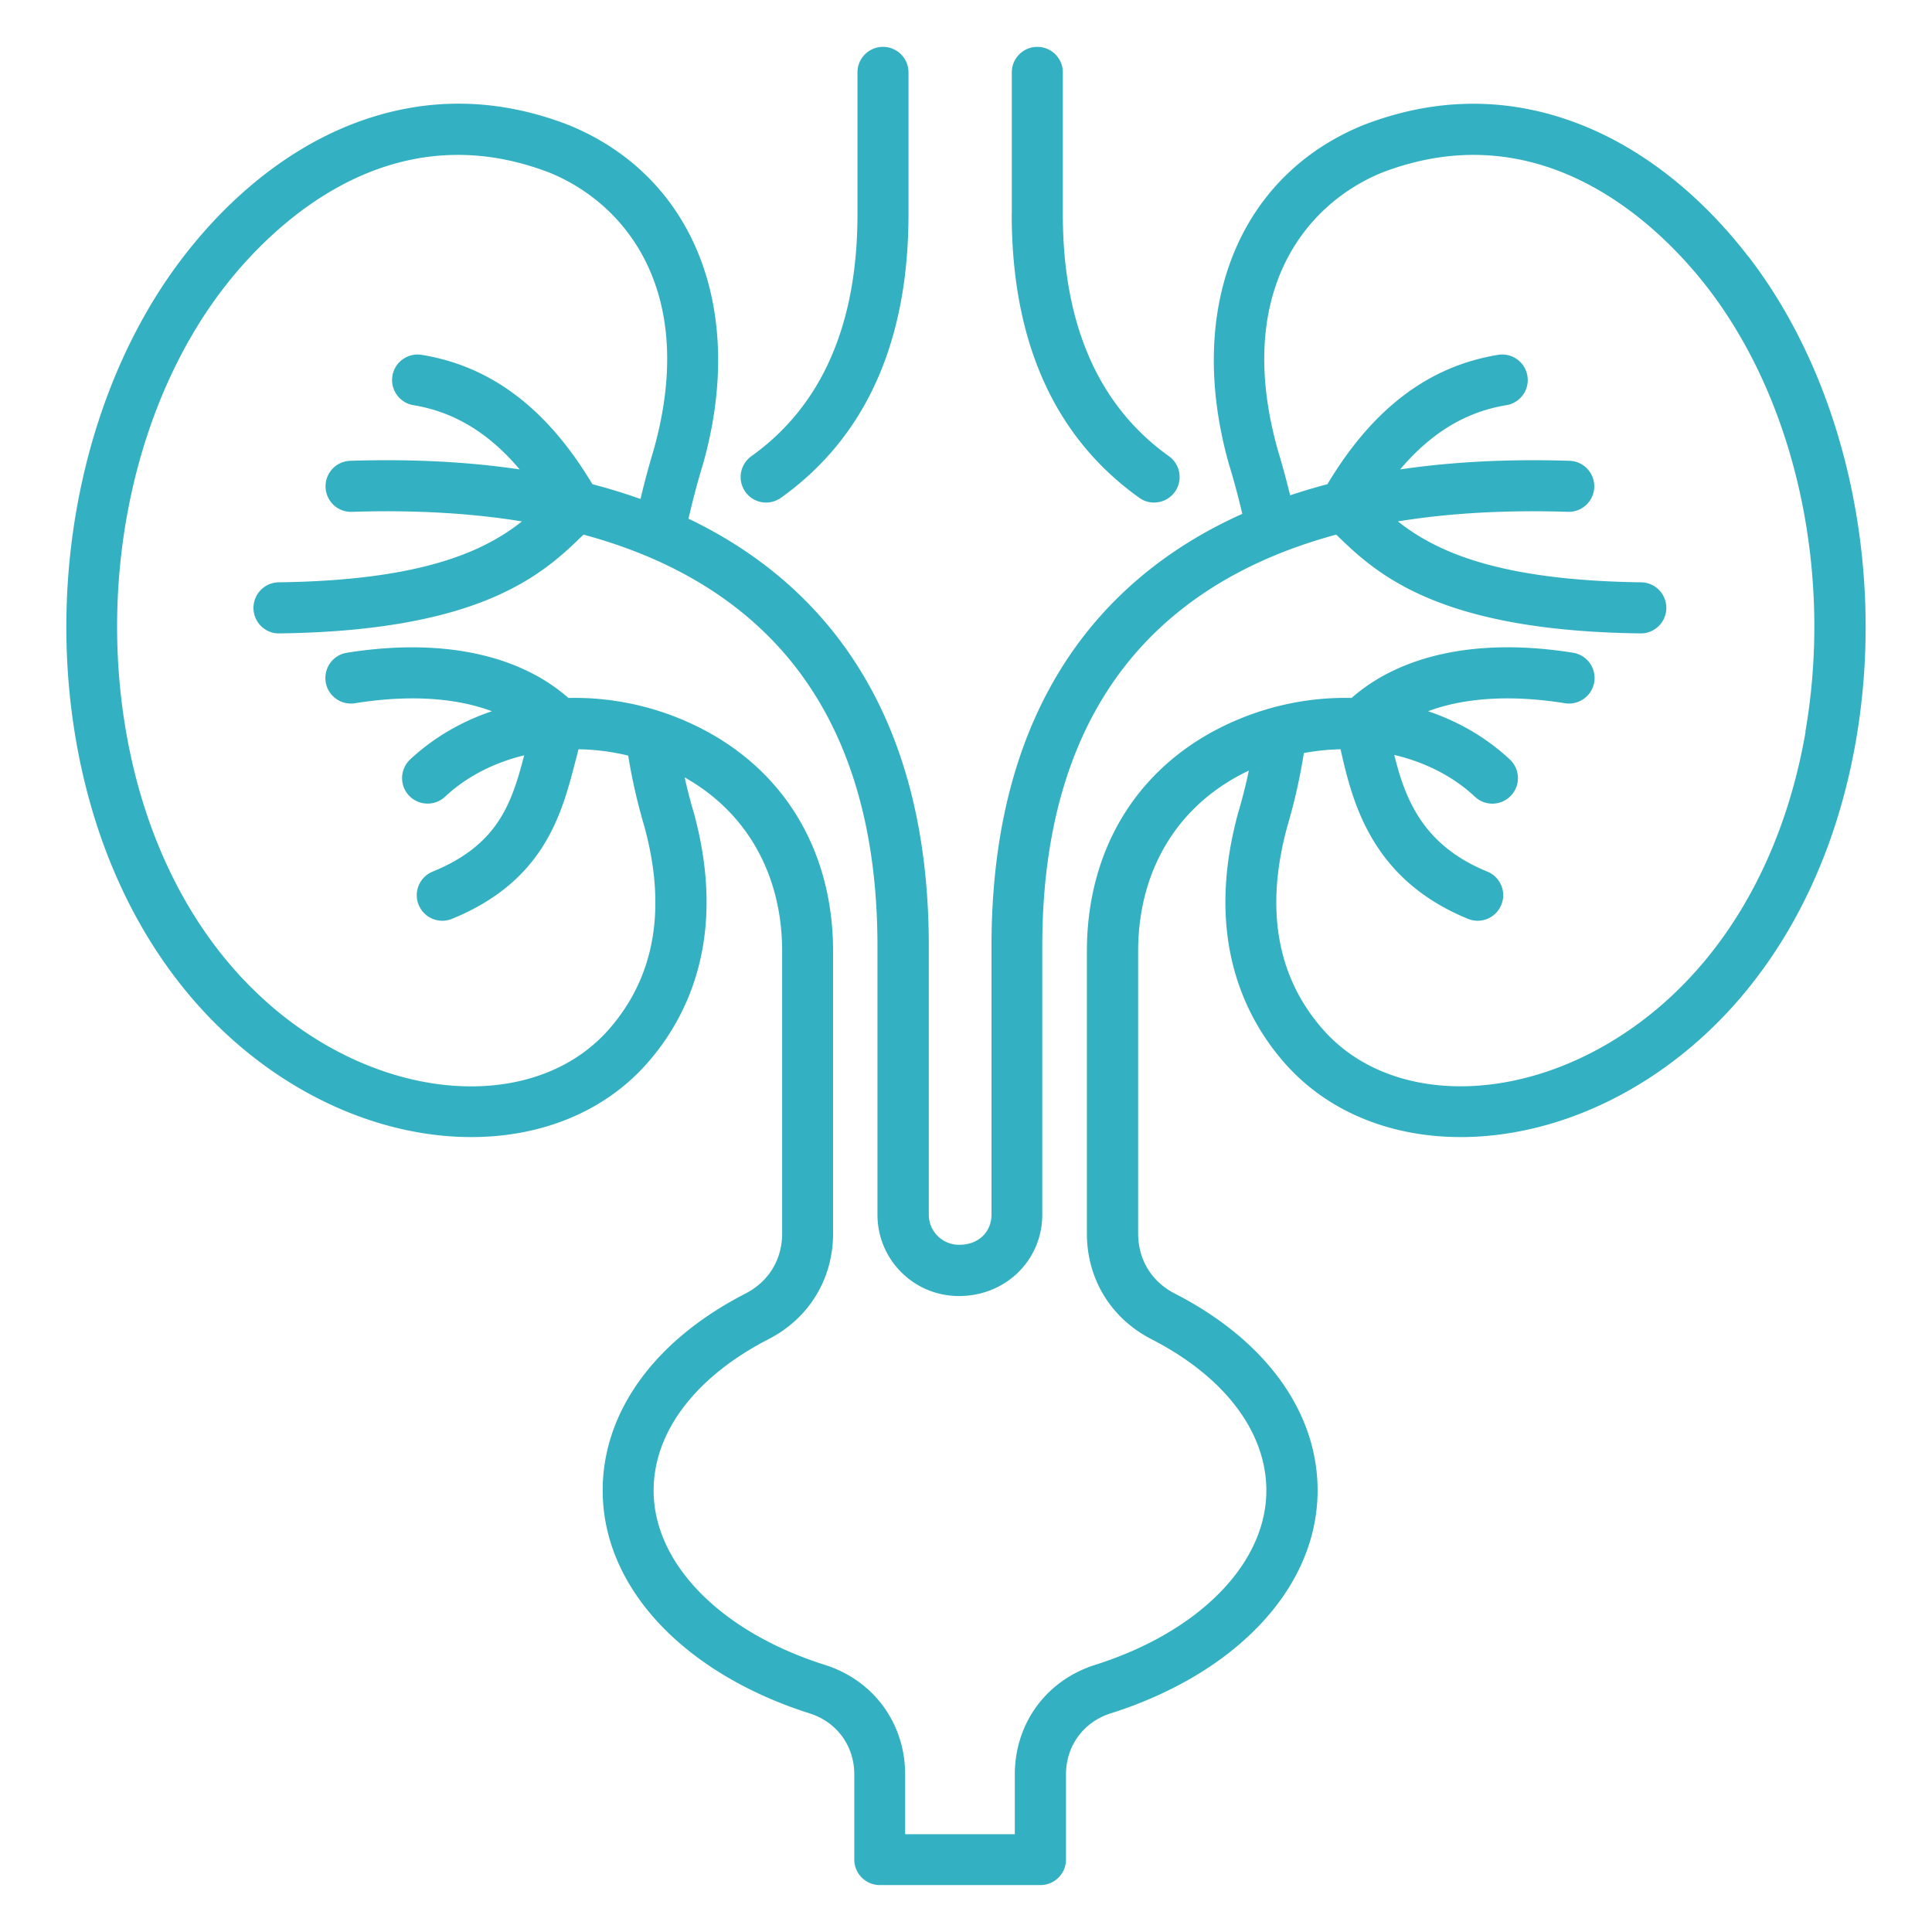
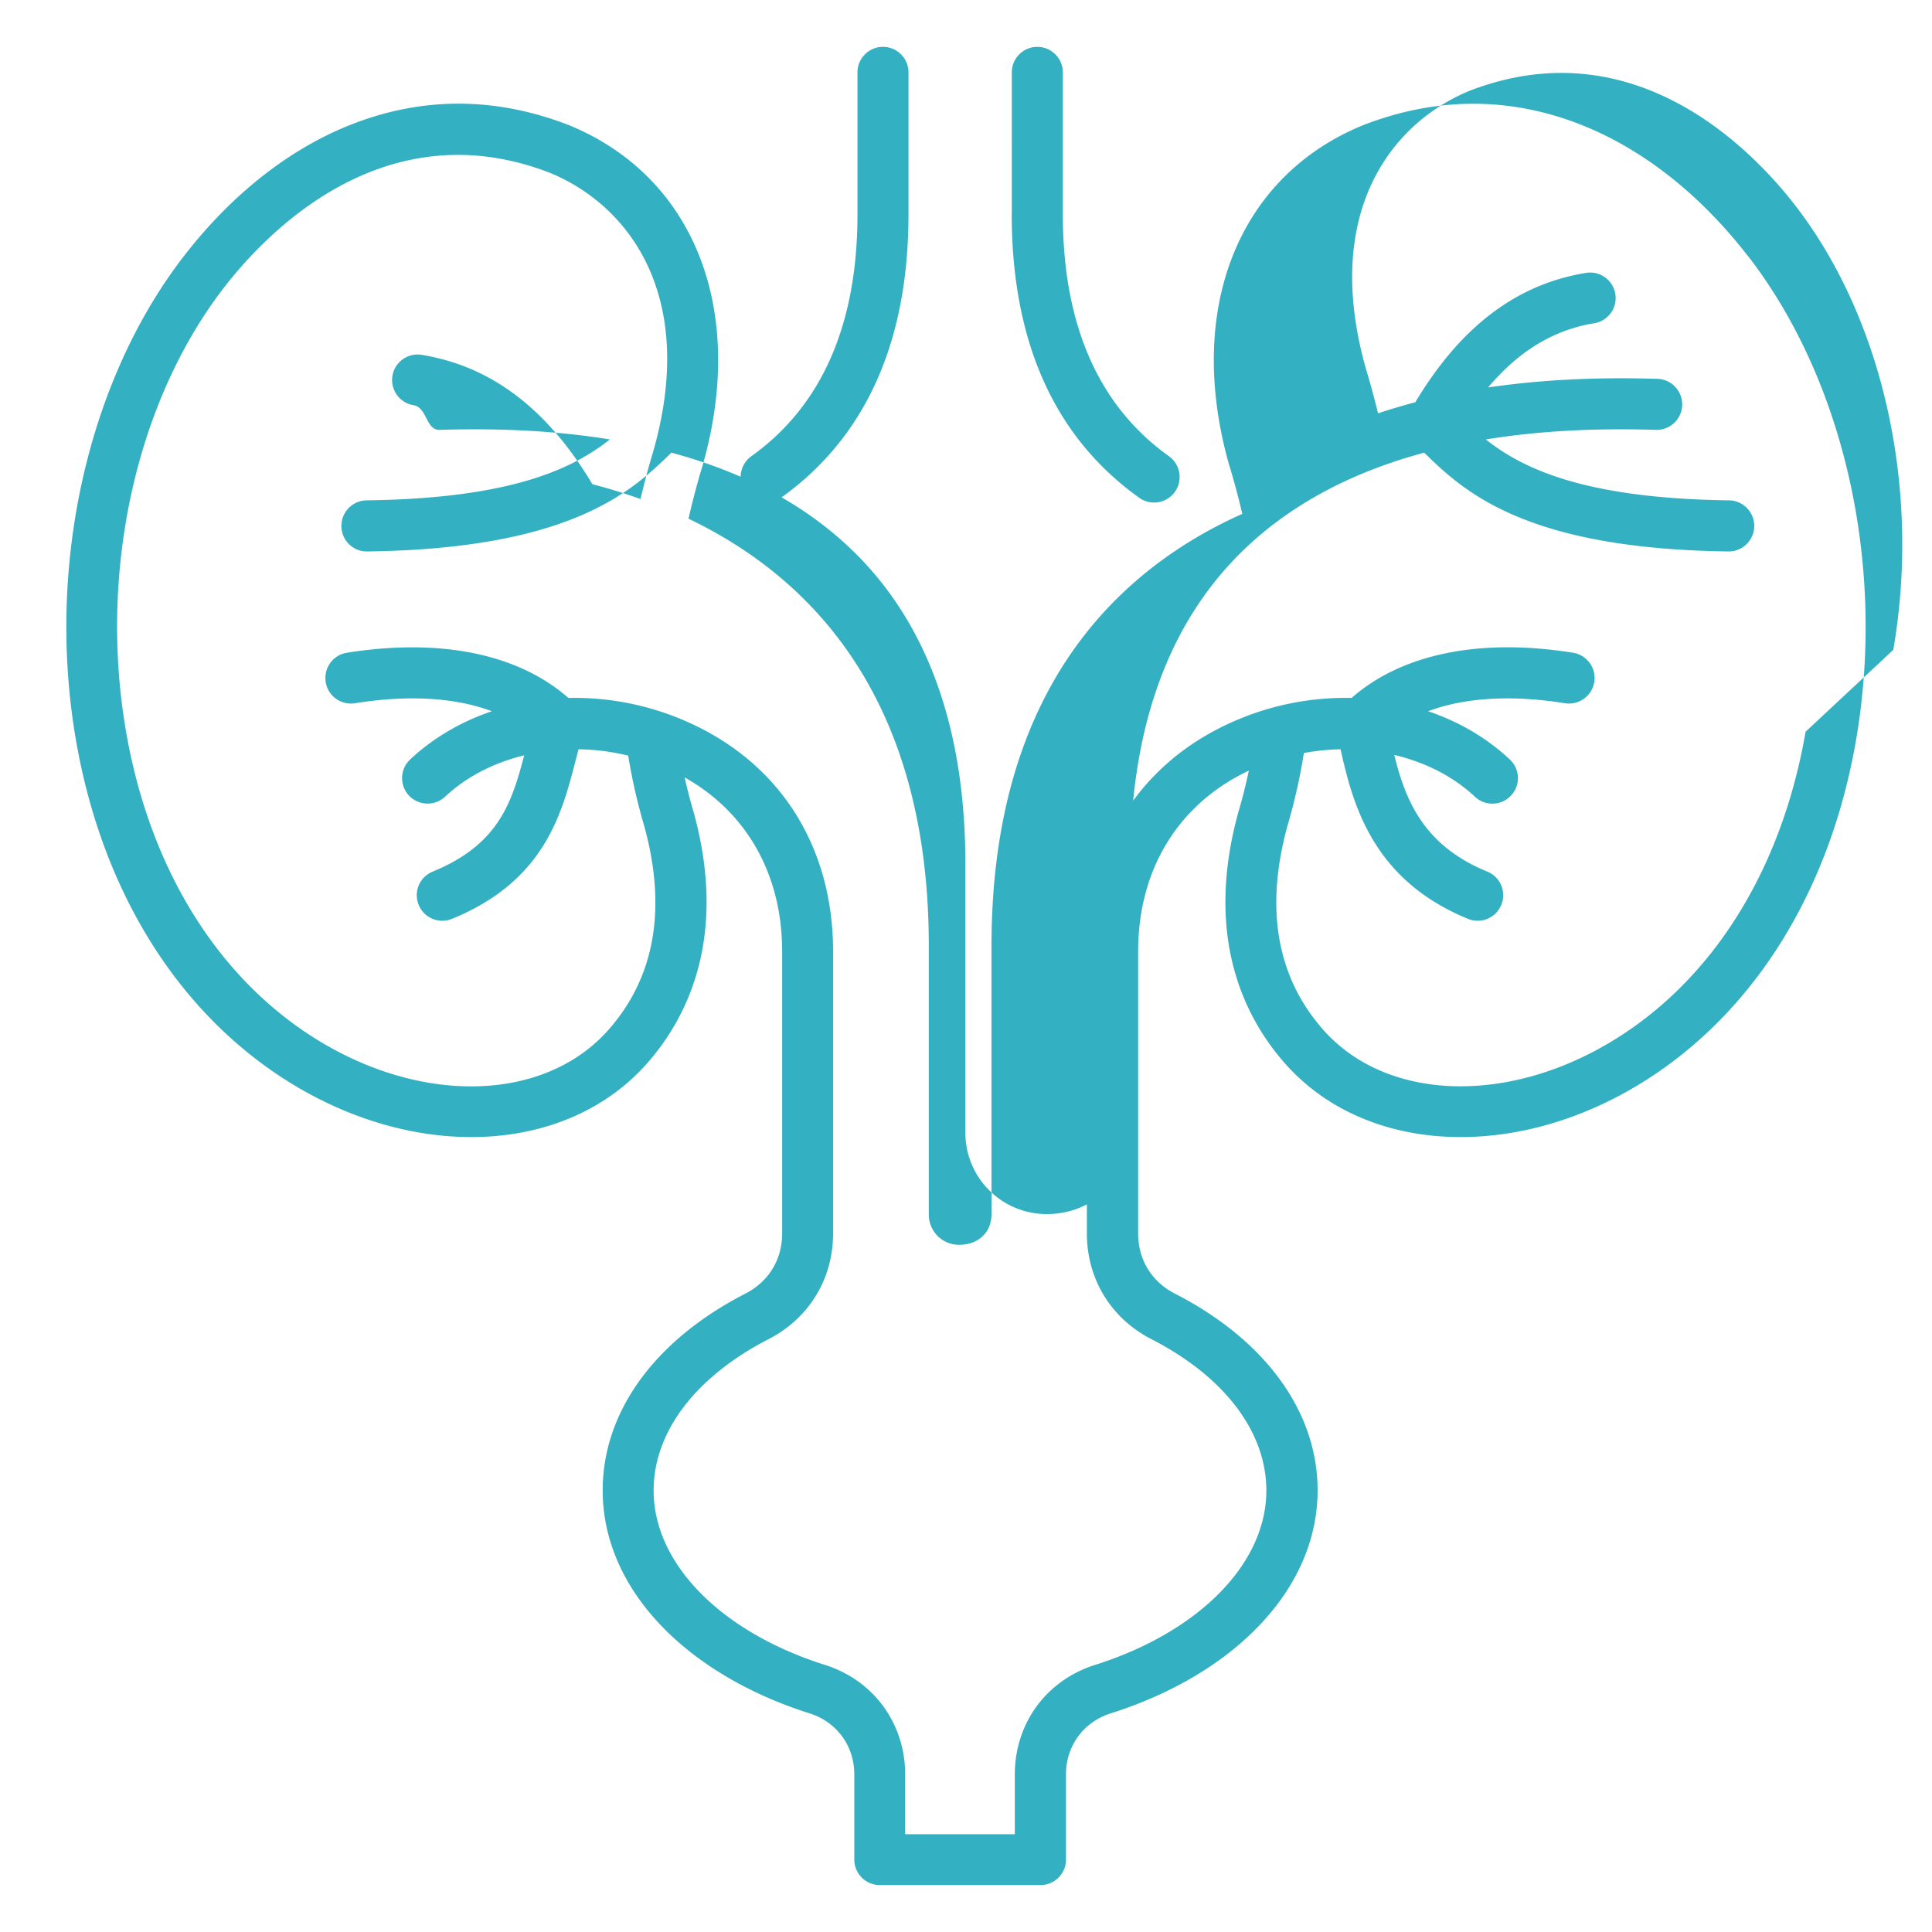
<svg xmlns="http://www.w3.org/2000/svg" width="1600" height="1600" viewBox="0 0 1200 1200" fill="#33b0c1">
-   <path d="M1086 159.47c-29.812-38.672-65.906-67.078-104.44-82.172-44.297-17.344-89.859-17.156-135.42.656-.094.047-.188.094-.328.14-77.344 32.11-109.64 114.89-82.312 210.89l.094.235a465.631 465.631 0 0 1 8.015 29.953c-29.203 13.078-54.562 30-75.938 50.72-52.969 51.327-79.828 124.55-79.828 217.6v166.78c0 11.108-8.203 18.89-20.016 18.89h-.047c-5.109 0-9.843-1.922-13.406-5.484s-5.484-8.297-5.484-13.406v-166.78c0-93.094-26.859-166.31-79.828-217.6-19.781-19.172-42.984-35.062-69.422-47.72a505.73 505.73 0 0 1 8.719-33l.094-.234c27.375-96-4.97-178.78-82.312-210.89-.094-.046-.188-.093-.329-.14-45.562-17.812-91.125-18-135.42-.656-38.53 15.094-74.625 43.5-104.44 82.172-59.812 77.578-85.406 192.71-66.75 300.42 15.984 92.297 61.922 167.02 129.37 210.37 37.5 24.094 78.234 36.047 116.11 36.047 43.078 0 82.5-15.422 109.36-45.938 24.984-28.406 50.25-78.562 28.641-156.42-.046-.094-.046-.188-.093-.235-2.016-6.844-3.75-13.78-5.344-20.812 38.672 21.75 60.562 60.422 60.562 108.09v175.13c0 16.312-8.344 29.953-22.828 37.406-56.344 28.922-88.641 73.453-88.641 122.21 0 30.516 12.844 59.86 37.172 84.891 22.64 23.297 54.234 41.86 91.359 53.625 16.875 5.344 27.75 20.203 27.75 37.875v52.922c0 8.766 7.125 15.844 15.844 15.844h99.797c8.765 0 15.844-7.125 15.844-15.844v-52.922c0-17.672 10.875-32.53 27.75-37.875 37.125-11.766 68.719-30.28 91.359-53.625 24.328-25.03 37.172-54.375 37.172-84.89 0-48.75-32.297-93.282-88.641-122.21-14.531-7.454-22.828-21.095-22.828-37.407v-175.13c0-50.953 24.984-91.64 68.766-112.31a342.636 342.636 0 0 1-6.281 25.031c-.047.094-.047.188-.094.235-21.61 77.859 3.656 128.02 28.64 156.42 26.86 30.516 66.235 45.938 109.36 45.938 37.876 0 78.563-11.906 116.11-36.047 67.454-43.36 113.39-118.03 129.37-210.37 18.657-107.72-6.937-222.84-66.75-300.42zm35.484 295.03c-14.438 83.438-55.359 150.61-115.27 189.1-66.891 43.031-144.52 41.25-184.5-4.172-28.781-32.719-36.188-75.422-21.938-126.89a354.08 354.08 0 0 0 10.078-44.812c7.594-1.406 15.234-2.203 22.781-2.344 7.36 32.578 18.984 80.72 79.172 105.33 8.11 3.328 17.344-.562 20.672-8.672 3.328-8.109-.563-17.344-8.672-20.672-39.984-16.312-51.047-45-57.797-72.469 19.078 4.5 36.562 13.266 50.11 25.97 6.374 6 16.405 5.671 22.405-.75 6-6.376 5.672-16.407-.75-22.407-14.438-13.5-31.828-23.578-50.766-29.953 22.641-8.484 51.703-10.312 85.031-4.968 8.625 1.359 16.781-4.5 18.188-13.172 1.36-8.672-4.5-16.781-13.172-18.188-57.938-9.282-106.41.703-137.58 28.078-24.188-.563-49.078 4.078-72.516 14.25-58.406 25.312-91.875 77.53-91.875 143.26v175.13c0 28.219 14.953 52.734 40.078 65.625 45.375 23.297 71.391 57.562 71.391 94.03 0 45.329-41.766 87.845-106.36 108.28-30.328 9.61-49.875 36.329-49.875 68.11v37.078H562.21v-37.078c0-31.781-19.594-58.547-49.875-68.11-64.64-20.437-106.36-62.952-106.36-108.28 0-36.421 26.016-70.687 71.391-94.03 25.078-12.891 40.078-37.406 40.078-65.625v-175.13c0-65.72-33.469-117.94-91.875-143.26-23.438-10.172-48.328-14.812-72.516-14.25-31.172-27.375-79.594-37.312-137.58-28.078-8.672 1.359-14.53 9.515-13.172 18.188 1.36 8.671 9.516 14.53 18.188 13.172 33.328-5.344 62.344-3.516 85.031 4.968-18.938 6.375-36.328 16.453-50.766 29.953-6.375 6-6.703 16.031-.75 22.406 6 6.375 16.031 6.704 22.406.75 13.36-12.516 30.47-21.188 49.172-25.734-7.781 29.953-16.312 55.688-56.859 72.234-8.11 3.329-12 12.562-8.672 20.672 3.328 8.11 12.562 12 20.672 8.672 57.516-23.484 68.25-65.203 76.875-98.672.61-2.25 1.172-4.453 1.735-6.656a138.352 138.352 0 0 1 30.844 3.938c2.39 14.625 5.671 29.156 9.843 43.266 14.25 51.469 6.844 94.172-21.938 126.89-39.984 45.422-117.56 47.203-184.5 4.172-59.859-38.484-100.78-105.66-115.27-189.1-17.203-99.234 6.047-204.84 60.61-275.68 26.811-34.781 100.31-111.38 203.02-71.391 48.843 20.344 91.218 76.359 63.843 172.74-3 9.937-5.625 19.875-7.968 29.719a352.42 352.42 0 0 0-29.86-9.188c-28.171-47.016-62.905-73.312-106.03-80.344-8.624-1.406-16.78 4.453-18.187 13.078s4.453 16.781 13.078 18.188c25.078 4.078 46.875 17.25 65.953 39.891-32.25-4.781-67.312-6.562-105.23-5.344-8.766.281-15.61 7.594-15.328 16.36s7.593 15.655 16.359 15.327c38.438-1.219 73.688.75 105.61 5.953-23.203 18.375-61.641 36.656-151.08 37.828-8.766.14-15.75 7.313-15.656 16.078s7.265 15.844 16.078 15.656c126.24-1.64 164.21-37.266 188.9-61.359 45.844 12.375 83.438 32.625 112.41 60.703 46.594 45.094 70.172 110.67 70.172 194.81v166.78c0 13.594 5.25 26.344 14.812 35.86 9.515 9.515 22.219 14.765 35.766 14.765h.093c28.97 0 51.703-22.219 51.703-50.625v-166.78c0-84.188 23.625-149.72 70.172-194.81 28.97-28.078 66.562-48.328 112.41-60.703 24.75 24.141 62.72 59.72 188.95 61.36 8.72.14 15.938-6.891 16.078-15.657.094-8.765-6.89-15.938-15.656-16.078-89.438-1.172-127.87-19.5-151.08-37.828 31.922-5.203 67.172-7.172 105.61-5.953 8.766.281 16.078-6.61 16.36-15.328.28-8.765-6.61-16.078-15.329-16.359-37.922-1.219-73.03.61-105.23 5.344 19.125-22.688 40.875-35.812 65.953-39.891 8.625-1.406 14.531-9.563 13.078-18.188-1.406-8.625-9.562-14.484-18.188-13.078-43.125 7.031-77.859 33.328-106.03 80.344-7.922 2.063-15.656 4.406-23.156 6.89a519.61 519.61 0 0 0-7.453-27.421c-27.375-96.328 14.953-152.34 63.844-172.74 102.75-39.984 176.21 36.609 203.02 71.39 54.562 70.782 77.812 176.39 60.61 275.68zm-493.03-321.42V44.955c0-8.766 7.125-15.844 15.844-15.844 8.766 0 15.844 7.125 15.844 15.844v88.125c0 68.531 22.172 119.06 65.906 150.28 7.125 5.11 8.766 15 3.703 22.125a15.914 15.914 0 0 1-12.938 6.656c-3.187 0-6.422-.937-9.187-2.953-52.547-37.5-79.22-96.75-79.22-176.11zm-165.47 172.4c-5.11-7.125-3.422-17.016 3.703-22.125 43.734-31.219 65.906-81.797 65.906-150.28V44.95c0-8.766 7.125-15.844 15.844-15.844 8.766 0 15.844 7.125 15.844 15.844v88.125c0 79.359-26.672 138.61-79.219 176.11-2.812 1.969-6 2.953-9.187 2.953-4.97 0-9.844-2.297-12.938-6.656z" />
+   <path d="M1086 159.47c-29.812-38.672-65.906-67.078-104.44-82.172-44.297-17.344-89.859-17.156-135.42.656-.094.047-.188.094-.328.14-77.344 32.11-109.64 114.89-82.312 210.89l.094.235a465.631 465.631 0 0 1 8.015 29.953c-29.203 13.078-54.562 30-75.938 50.72-52.969 51.327-79.828 124.55-79.828 217.6v166.78c0 11.108-8.203 18.89-20.016 18.89h-.047c-5.109 0-9.843-1.922-13.406-5.484s-5.484-8.297-5.484-13.406v-166.78c0-93.094-26.859-166.31-79.828-217.6-19.781-19.172-42.984-35.062-69.422-47.72a505.73 505.73 0 0 1 8.719-33l.094-.234c27.375-96-4.97-178.78-82.312-210.89-.094-.046-.188-.093-.329-.14-45.562-17.812-91.125-18-135.42-.656-38.53 15.094-74.625 43.5-104.44 82.172-59.812 77.578-85.406 192.71-66.75 300.42 15.984 92.297 61.922 167.02 129.37 210.37 37.5 24.094 78.234 36.047 116.11 36.047 43.078 0 82.5-15.422 109.36-45.938 24.984-28.406 50.25-78.562 28.641-156.42-.046-.094-.046-.188-.093-.235-2.016-6.844-3.75-13.78-5.344-20.812 38.672 21.75 60.562 60.422 60.562 108.09v175.13c0 16.312-8.344 29.953-22.828 37.406-56.344 28.922-88.641 73.453-88.641 122.21 0 30.516 12.844 59.86 37.172 84.891 22.64 23.297 54.234 41.86 91.359 53.625 16.875 5.344 27.75 20.203 27.75 37.875v52.922c0 8.766 7.125 15.844 15.844 15.844h99.797c8.765 0 15.844-7.125 15.844-15.844v-52.922c0-17.672 10.875-32.53 27.75-37.875 37.125-11.766 68.719-30.28 91.359-53.625 24.328-25.03 37.172-54.375 37.172-84.89 0-48.75-32.297-93.282-88.641-122.21-14.531-7.454-22.828-21.095-22.828-37.407v-175.13c0-50.953 24.984-91.64 68.766-112.31a342.636 342.636 0 0 1-6.281 25.031c-.047.094-.047.188-.094.235-21.61 77.859 3.656 128.02 28.64 156.42 26.86 30.516 66.235 45.938 109.36 45.938 37.876 0 78.563-11.906 116.11-36.047 67.454-43.36 113.39-118.03 129.37-210.37 18.657-107.72-6.937-222.84-66.75-300.42zm35.484 295.03c-14.438 83.438-55.359 150.61-115.27 189.1-66.891 43.031-144.52 41.25-184.5-4.172-28.781-32.719-36.188-75.422-21.938-126.89a354.08 354.08 0 0 0 10.078-44.812c7.594-1.406 15.234-2.203 22.781-2.344 7.36 32.578 18.984 80.72 79.172 105.33 8.11 3.328 17.344-.562 20.672-8.672 3.328-8.109-.563-17.344-8.672-20.672-39.984-16.312-51.047-45-57.797-72.469 19.078 4.5 36.562 13.266 50.11 25.97 6.374 6 16.405 5.671 22.405-.75 6-6.376 5.672-16.407-.75-22.407-14.438-13.5-31.828-23.578-50.766-29.953 22.641-8.484 51.703-10.312 85.031-4.968 8.625 1.359 16.781-4.5 18.188-13.172 1.36-8.672-4.5-16.781-13.172-18.188-57.938-9.282-106.41.703-137.58 28.078-24.188-.563-49.078 4.078-72.516 14.25-58.406 25.312-91.875 77.53-91.875 143.26v175.13c0 28.219 14.953 52.734 40.078 65.625 45.375 23.297 71.391 57.562 71.391 94.03 0 45.329-41.766 87.845-106.36 108.28-30.328 9.61-49.875 36.329-49.875 68.11v37.078H562.21v-37.078c0-31.781-19.594-58.547-49.875-68.11-64.64-20.437-106.36-62.952-106.36-108.28 0-36.421 26.016-70.687 71.391-94.03 25.078-12.891 40.078-37.406 40.078-65.625v-175.13c0-65.72-33.469-117.94-91.875-143.26-23.438-10.172-48.328-14.812-72.516-14.25-31.172-27.375-79.594-37.312-137.58-28.078-8.672 1.359-14.53 9.515-13.172 18.188 1.36 8.671 9.516 14.53 18.188 13.172 33.328-5.344 62.344-3.516 85.031 4.968-18.938 6.375-36.328 16.453-50.766 29.953-6.375 6-6.703 16.031-.75 22.406 6 6.375 16.031 6.704 22.406.75 13.36-12.516 30.47-21.188 49.172-25.734-7.781 29.953-16.312 55.688-56.859 72.234-8.11 3.329-12 12.562-8.672 20.672 3.328 8.11 12.562 12 20.672 8.672 57.516-23.484 68.25-65.203 76.875-98.672.61-2.25 1.172-4.453 1.735-6.656a138.352 138.352 0 0 1 30.844 3.938c2.39 14.625 5.671 29.156 9.843 43.266 14.25 51.469 6.844 94.172-21.938 126.89-39.984 45.422-117.56 47.203-184.5 4.172-59.859-38.484-100.78-105.66-115.27-189.1-17.203-99.234 6.047-204.84 60.61-275.68 26.811-34.781 100.31-111.38 203.02-71.391 48.843 20.344 91.218 76.359 63.843 172.74-3 9.937-5.625 19.875-7.968 29.719a352.42 352.42 0 0 0-29.86-9.188c-28.171-47.016-62.905-73.312-106.03-80.344-8.624-1.406-16.78 4.453-18.187 13.078s4.453 16.781 13.078 18.188s7.593 15.655 16.359 15.327c38.438-1.219 73.688.75 105.61 5.953-23.203 18.375-61.641 36.656-151.08 37.828-8.766.14-15.75 7.313-15.656 16.078s7.265 15.844 16.078 15.656c126.24-1.64 164.21-37.266 188.9-61.359 45.844 12.375 83.438 32.625 112.41 60.703 46.594 45.094 70.172 110.67 70.172 194.81v166.78c0 13.594 5.25 26.344 14.812 35.86 9.515 9.515 22.219 14.765 35.766 14.765h.093c28.97 0 51.703-22.219 51.703-50.625v-166.78c0-84.188 23.625-149.72 70.172-194.81 28.97-28.078 66.562-48.328 112.41-60.703 24.75 24.141 62.72 59.72 188.95 61.36 8.72.14 15.938-6.891 16.078-15.657.094-8.765-6.89-15.938-15.656-16.078-89.438-1.172-127.87-19.5-151.08-37.828 31.922-5.203 67.172-7.172 105.61-5.953 8.766.281 16.078-6.61 16.36-15.328.28-8.765-6.61-16.078-15.329-16.359-37.922-1.219-73.03.61-105.23 5.344 19.125-22.688 40.875-35.812 65.953-39.891 8.625-1.406 14.531-9.563 13.078-18.188-1.406-8.625-9.562-14.484-18.188-13.078-43.125 7.031-77.859 33.328-106.03 80.344-7.922 2.063-15.656 4.406-23.156 6.89a519.61 519.61 0 0 0-7.453-27.421c-27.375-96.328 14.953-152.34 63.844-172.74 102.75-39.984 176.21 36.609 203.02 71.39 54.562 70.782 77.812 176.39 60.61 275.68zm-493.03-321.42V44.955c0-8.766 7.125-15.844 15.844-15.844 8.766 0 15.844 7.125 15.844 15.844v88.125c0 68.531 22.172 119.06 65.906 150.28 7.125 5.11 8.766 15 3.703 22.125a15.914 15.914 0 0 1-12.938 6.656c-3.187 0-6.422-.937-9.187-2.953-52.547-37.5-79.22-96.75-79.22-176.11zm-165.47 172.4c-5.11-7.125-3.422-17.016 3.703-22.125 43.734-31.219 65.906-81.797 65.906-150.28V44.95c0-8.766 7.125-15.844 15.844-15.844 8.766 0 15.844 7.125 15.844 15.844v88.125c0 79.359-26.672 138.61-79.219 176.11-2.812 1.969-6 2.953-9.187 2.953-4.97 0-9.844-2.297-12.938-6.656z" />
</svg>